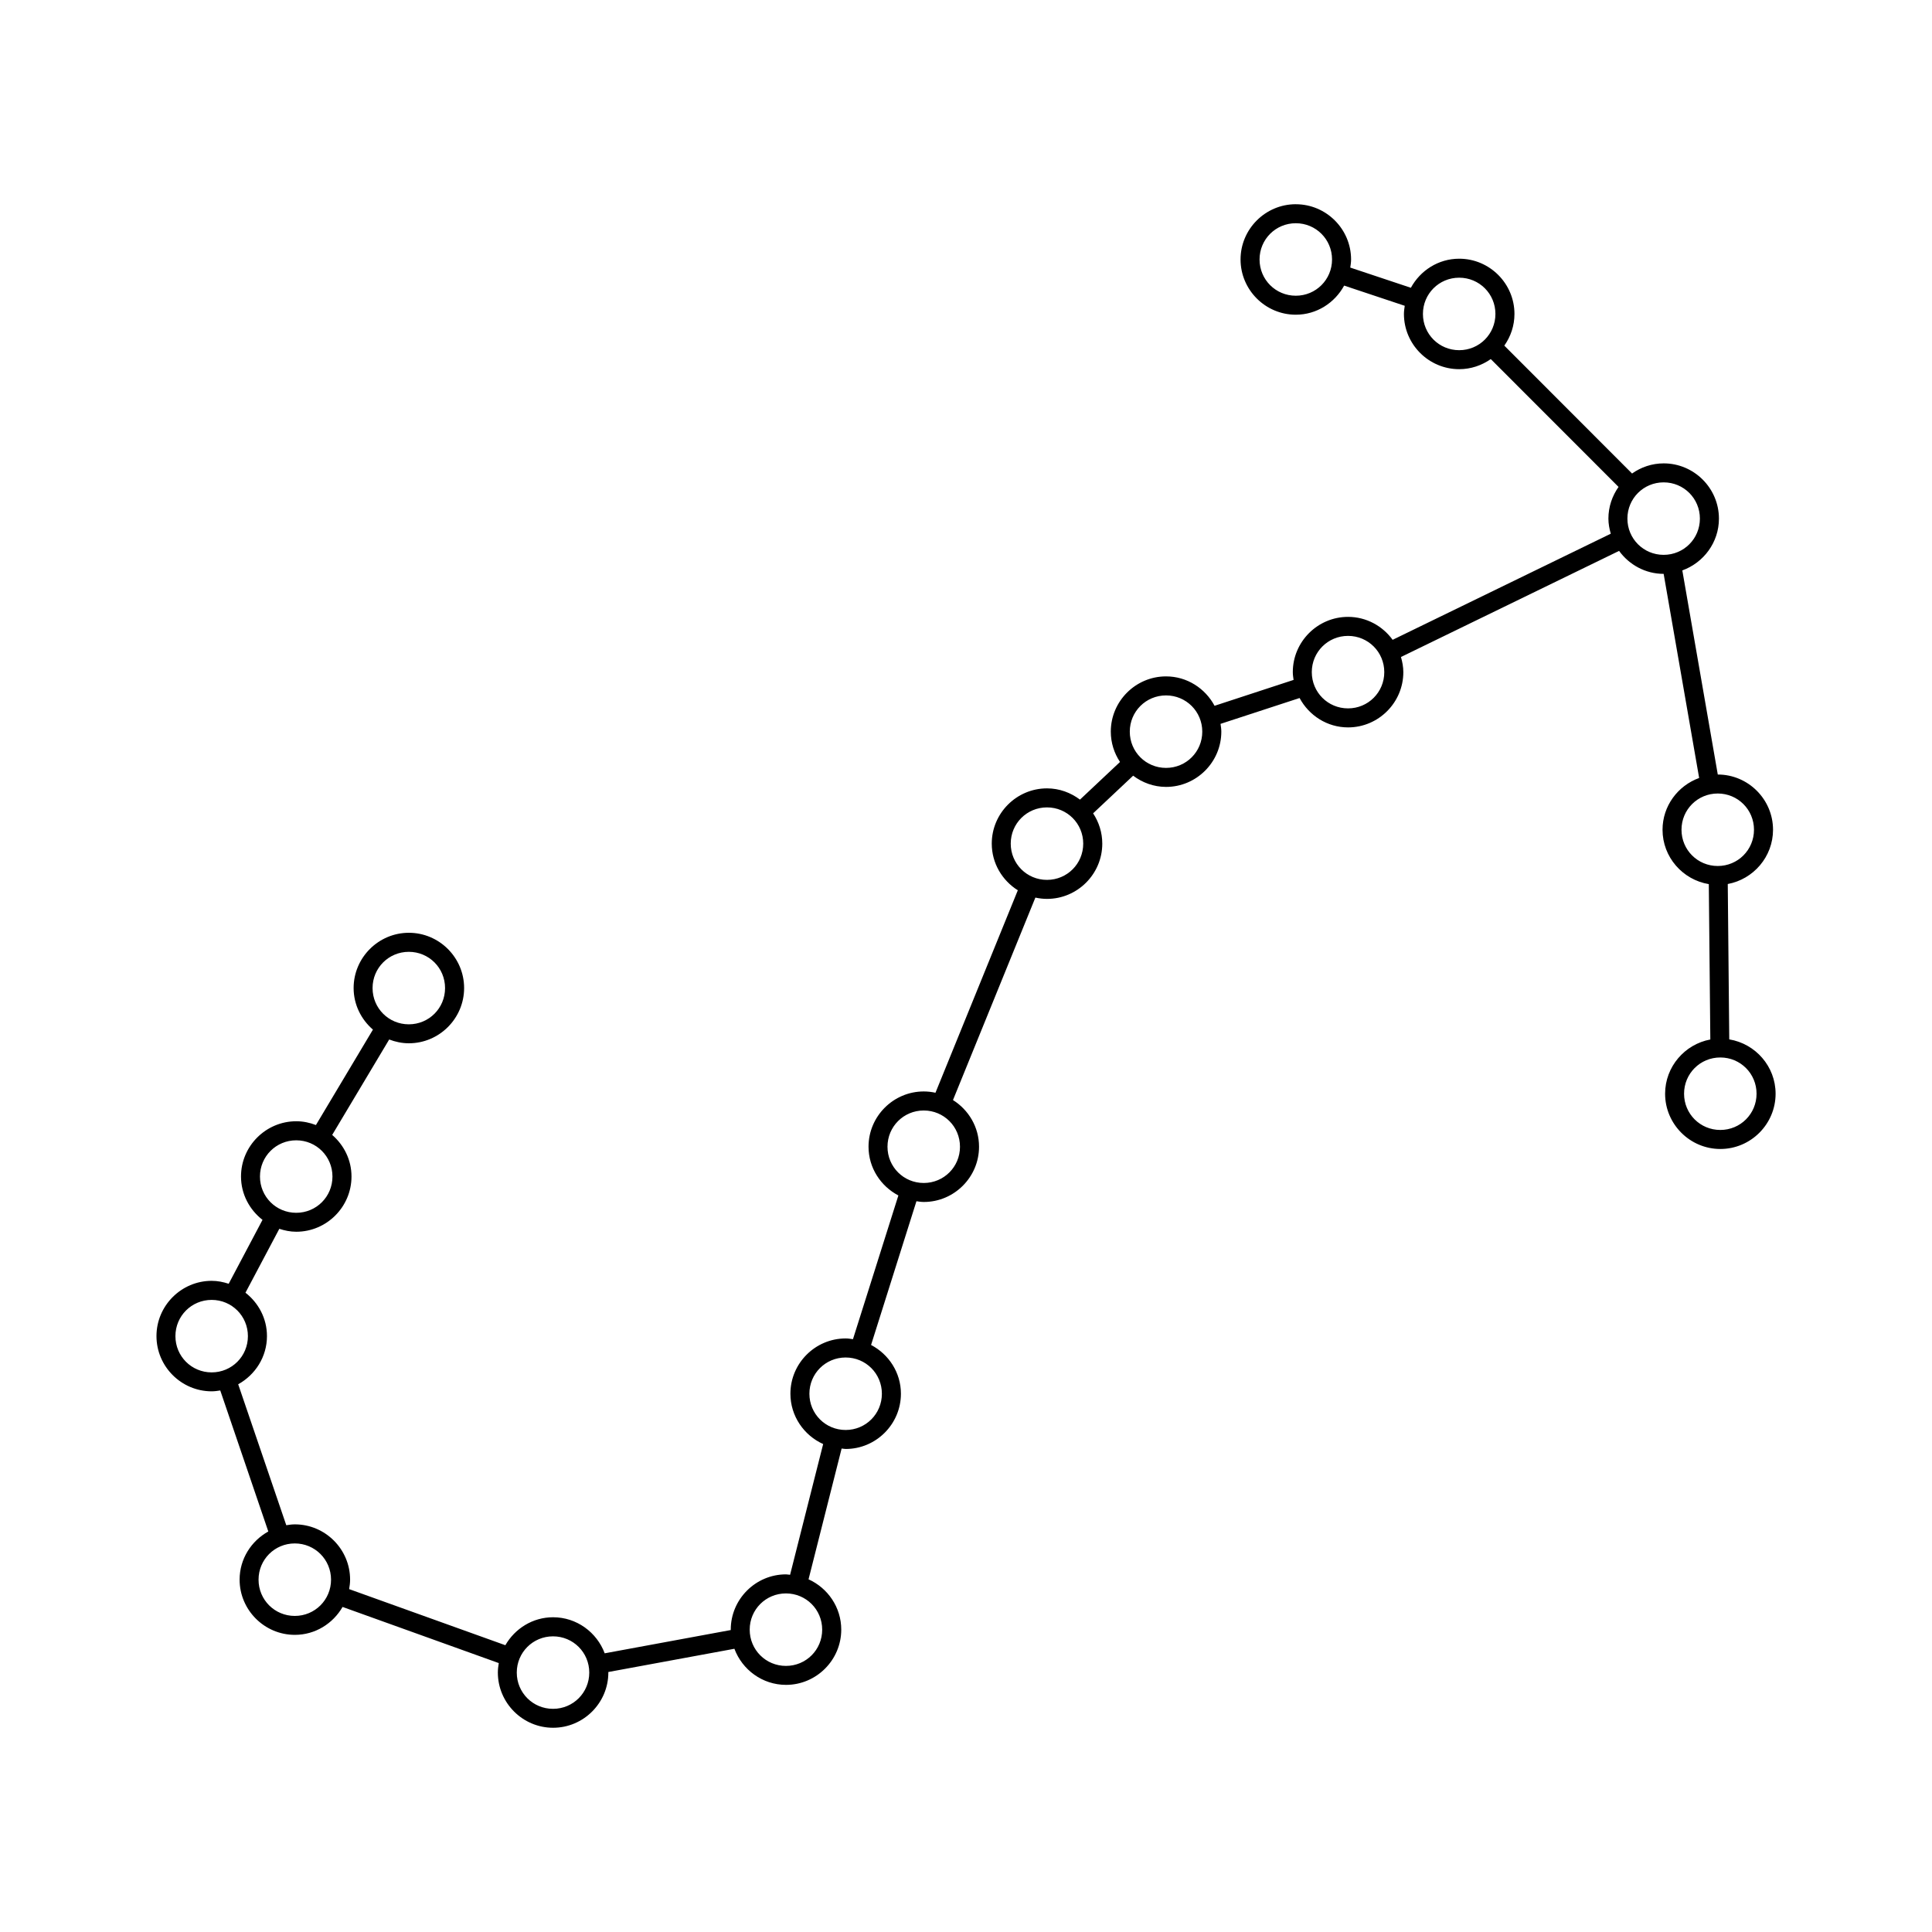
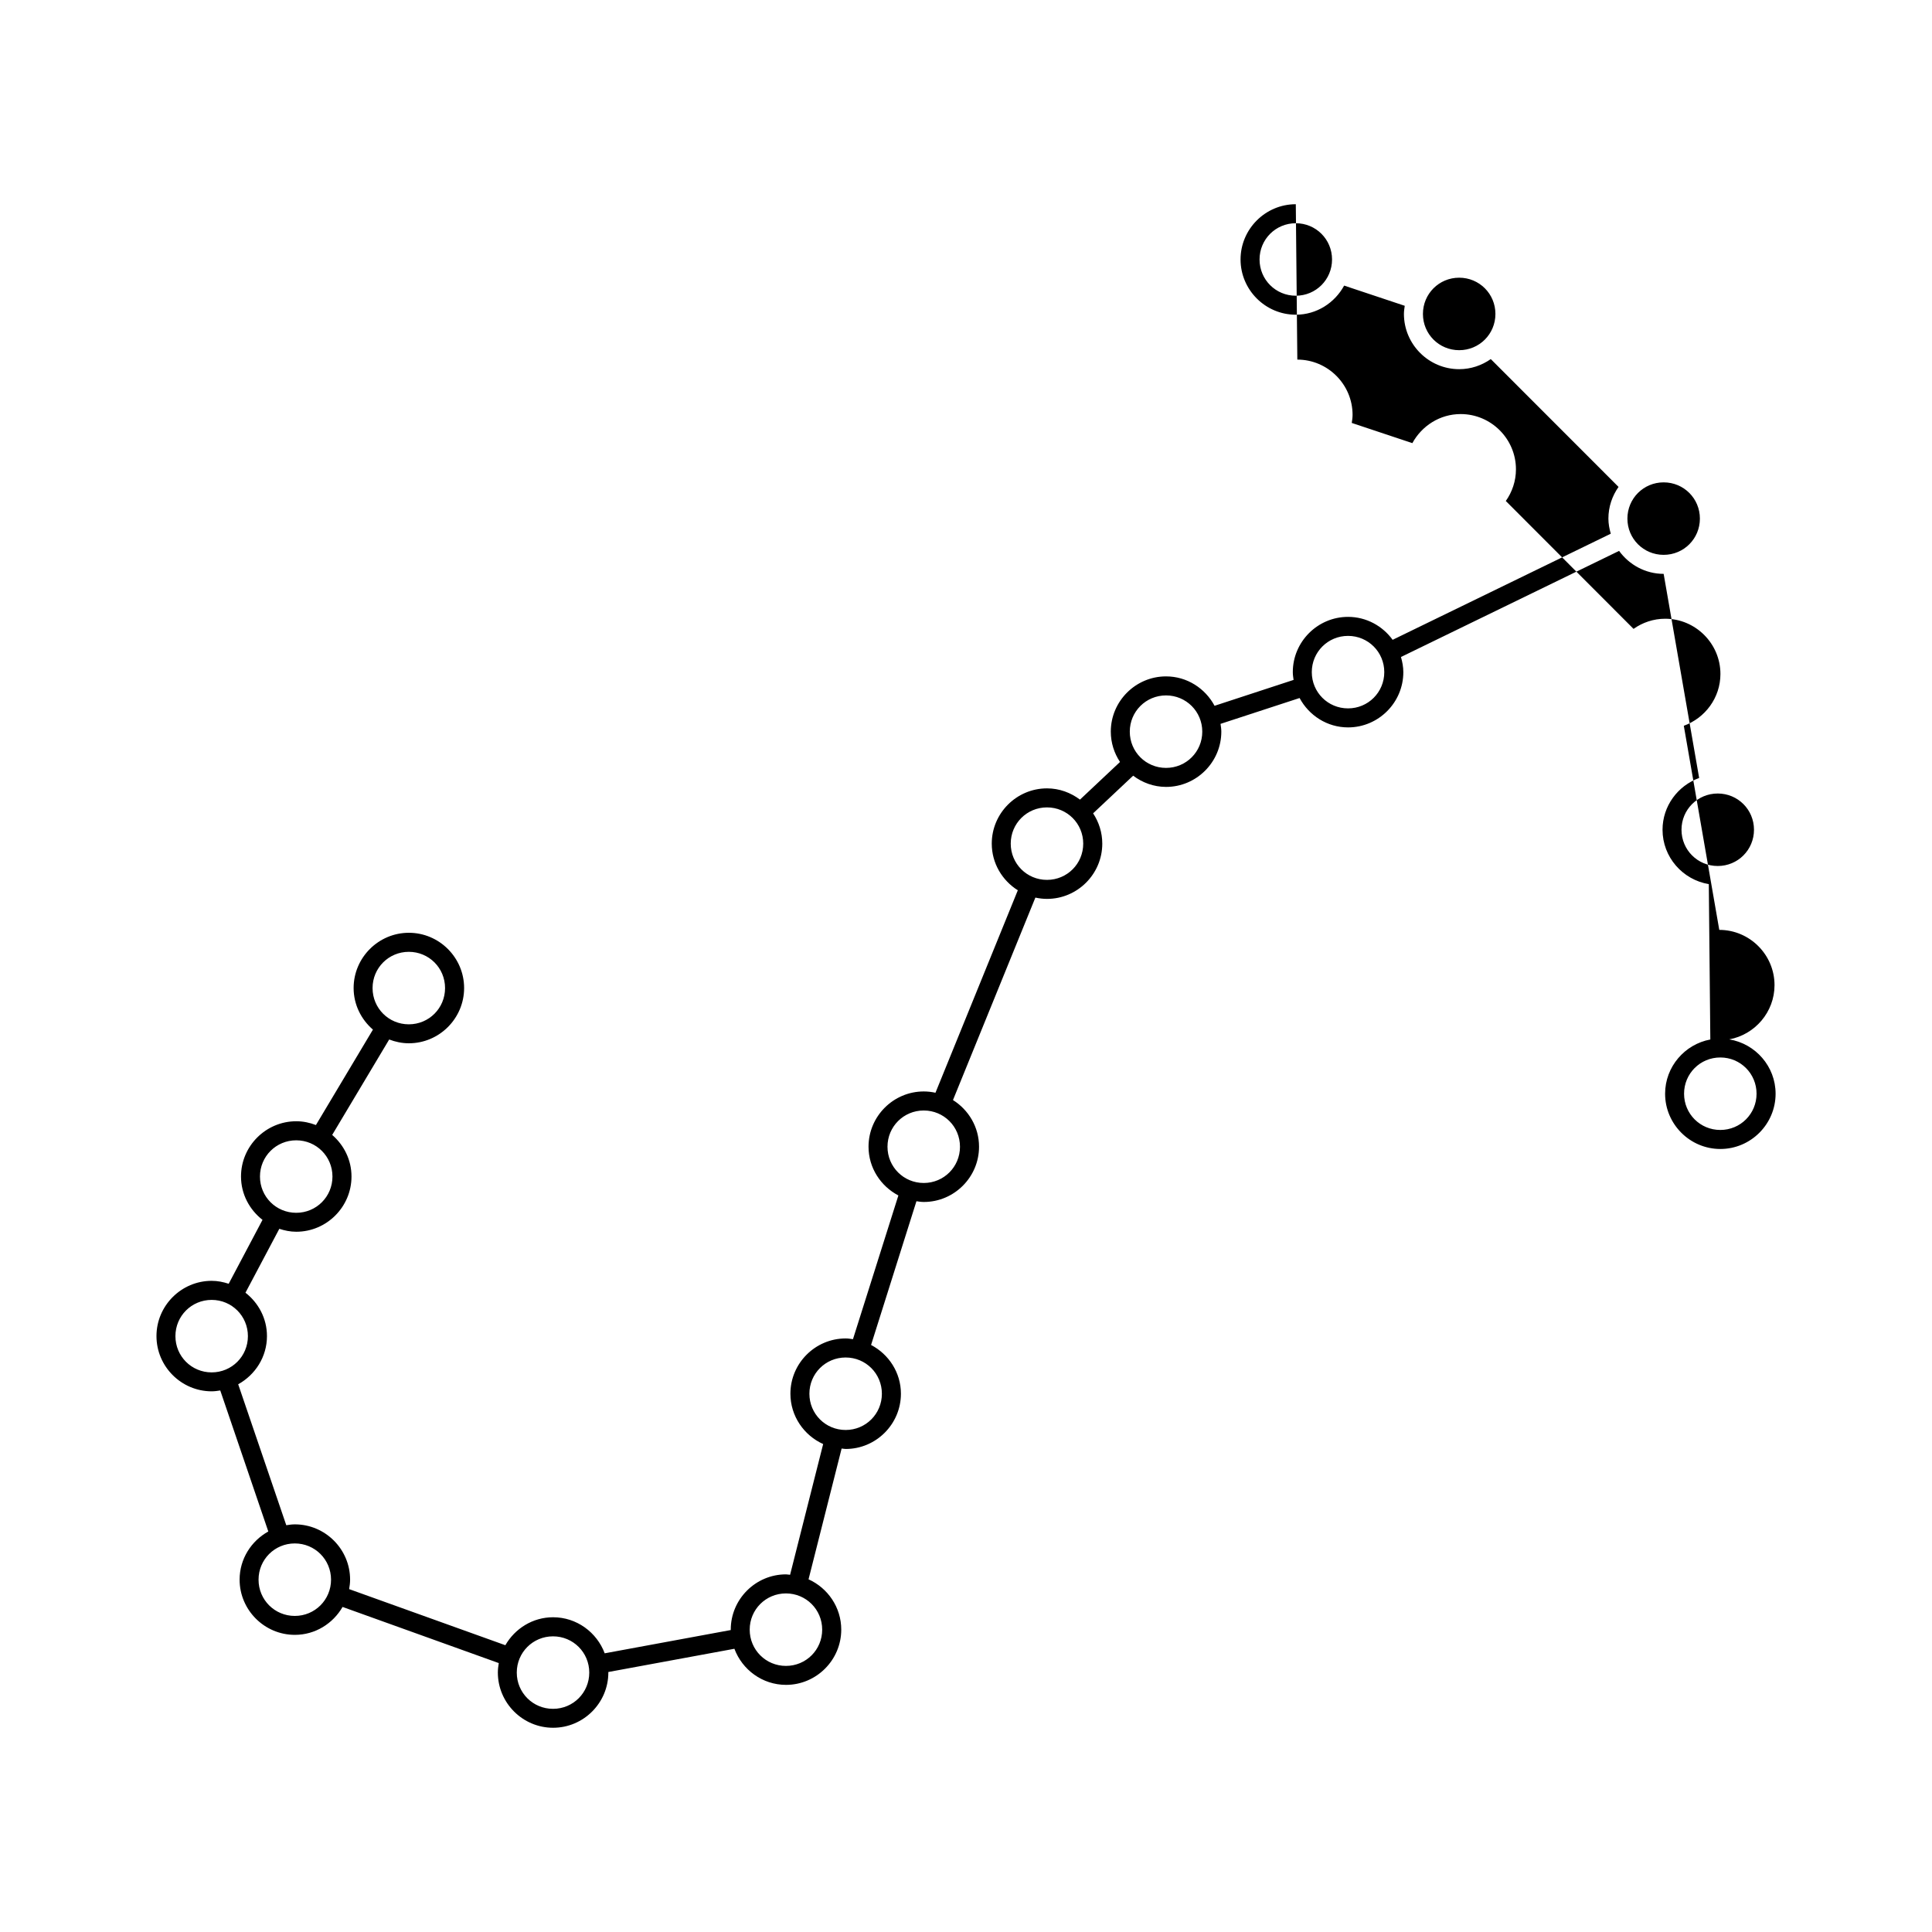
<svg xmlns="http://www.w3.org/2000/svg" fill="#000000" width="800px" height="800px" version="1.1" viewBox="144 144 512 512">
-   <path d="m487.4 198.12c-8.055 0-14.641 6.586-14.641 14.641 0 8.055 6.586 14.641 14.641 14.641 5.539 0 10.324-3.148 12.812-7.715l16.059 5.352c-0.105 0.707-0.215 1.418-0.215 2.156 0 8.059 6.586 14.641 14.641 14.641 3.113 0 5.996-1.004 8.375-2.676l33.859 33.879c-1.68 2.383-2.688 5.273-2.688 8.395 0 1.398 0.262 2.723 0.629 4.004l-57.809 28.121c-2.668-3.668-6.961-6.082-11.816-6.082-8.055 0-14.641 6.586-14.641 14.641 0 0.707 0.109 1.383 0.207 2.066l-20.941 6.859c-2.473-4.609-7.289-7.793-12.859-7.793-8.059 0-14.641 6.586-14.641 14.641 0 2.965 0.91 5.727 2.441 8.039l-10.609 9.977c-2.449-1.84-5.453-2.981-8.738-2.981-8.059 0-14.641 6.586-14.641 14.641 0 5.215 2.777 9.773 6.906 12.367l-21.824 53.656c-1-0.219-2.035-0.344-3.098-0.344-8.059 0-14.641 6.586-14.641 14.641 0 5.621 3.238 10.469 7.91 12.922l-12.035 38.09c-0.641-0.094-1.273-0.195-1.938-0.195-8.059 0-14.641 6.586-14.641 14.641 0 5.93 3.582 11.047 8.68 13.344l-8.766 34.648c-0.363-0.02-0.711-0.113-1.082-0.113-8.055 0-14.641 6.586-14.641 14.641 0 0.039 0.008 0.074 0.012 0.113l-33.418 6.168c-2.082-5.555-7.414-9.555-13.676-9.555-5.418 0-10.121 3.008-12.652 7.41l-41.398-14.867c0.145-0.824 0.254-1.656 0.254-2.519 0-8.059-6.586-14.641-14.641-14.641-0.777 0-1.527 0.113-2.273 0.227l-12.742-37.352c4.519-2.5 7.625-7.266 7.625-12.773 0-4.676-2.258-8.809-5.699-11.492l8.973-16.934c1.422 0.465 2.914 0.777 4.488 0.777 8.055 0 14.641-6.586 14.641-14.641 0-4.41-2.012-8.332-5.117-11.02l15.105-25.289c1.625 0.625 3.375 1.004 5.215 1.004 8.055 0 14.641-6.586 14.641-14.641 0-8.055-6.586-14.641-14.641-14.641-8.055 0-14.641 6.586-14.641 14.641 0 4.41 2.012 8.332 5.117 11.02l-15.105 25.289c-1.625-0.625-3.375-1.004-5.215-1.004-8.055 0-14.641 6.586-14.641 14.641 0 4.676 2.258 8.809 5.699 11.492l-8.965 16.934c-1.426-0.465-2.918-0.777-4.496-0.777-8.055 0-14.641 6.586-14.641 14.641 0 8.059 6.586 14.641 14.641 14.641 0.773 0 1.52-0.113 2.262-0.227l12.734 37.371c-4.508 2.504-7.606 7.258-7.606 12.754 0 8.055 6.586 14.641 14.641 14.641 5.414 0 10.109-3.004 12.645-7.398l41.398 14.879c-0.141 0.816-0.246 1.645-0.246 2.5 0 8.059 6.586 14.641 14.641 14.641s14.641-6.586 14.641-14.641c0-0.039-0.008-0.094-0.012-0.133l33.418-6.16c2.082 5.562 7.41 9.562 13.676 9.566 8.055 0 14.641-6.586 14.641-14.641 0-5.926-3.578-11.035-8.668-13.332l8.766-34.656c0.359 0.02 0.707 0.113 1.074 0.113 8.055 0 14.641-6.586 14.641-14.641 0-5.621-3.238-10.469-7.91-12.922l12.023-38.09c0.645 0.094 1.281 0.195 1.949 0.195 8.055 0 14.641-6.586 14.641-14.641 0-5.215-2.777-9.773-6.906-12.367l21.836-53.656c1 0.219 2.027 0.344 3.09 0.344 8.055 0 14.641-6.586 14.641-14.641 0-2.961-0.906-5.719-2.43-8.031l10.609-9.977c2.445 1.836 5.449 2.973 8.727 2.973 8.055 0 14.641-6.586 14.641-14.641 0-0.707-0.109-1.383-0.207-2.066l20.949-6.848c2.473 4.602 7.281 7.785 12.852 7.785 8.055 0 14.641-6.586 14.641-14.641 0-1.402-0.258-2.731-0.629-4.016l57.809-28.121c2.664 3.668 6.953 6.086 11.809 6.09l9.406 54.09c-5.633 2.043-9.703 7.41-9.703 13.727 0 7.242 5.332 13.254 12.262 14.406l0.402 41.172c-6.793 1.262-11.984 7.231-11.984 14.375 0 8.055 6.586 14.641 14.641 14.641 8.059 0 14.641-6.586 14.641-14.641 0-7.25-5.344-13.262-12.281-14.406l-0.395-41.172c6.801-1.258 11.996-7.227 11.996-14.375 0-8.059-6.586-14.641-14.641-14.641l-9.398-54.09c5.633-2.043 9.703-7.41 9.703-13.727 0-8.055-6.586-14.641-14.641-14.641-3.117 0-6.004 1.008-8.383 2.688l-33.852-33.891c1.68-2.383 2.688-5.273 2.688-8.395 0-8.059-6.586-14.641-14.641-14.641-5.539 0-10.324 3.144-12.812 7.703l-16.059-5.352c0.105-0.707 0.215-1.41 0.215-2.144 0-8.059-6.586-14.641-14.641-14.641zm0 5.039c5.332 0 9.605 4.269 9.605 9.605 0 5.332-4.269 9.605-9.605 9.605-5.332 0-9.605-4.269-9.605-9.605 0-5.332 4.269-9.605 9.605-9.605zm43.297 14.434c5.332 0 9.605 4.269 9.605 9.605 0 5.332-4.269 9.605-9.605 9.605-5.332 0-9.605-4.269-9.605-9.605 0-5.332 4.269-9.605 9.605-9.605zm54.188 54.238c5.332 0 9.605 4.269 9.605 9.605 0 5.332-4.269 9.605-9.605 9.605-5.332 0-9.605-4.269-9.605-9.605 0-5.332 4.269-9.605 9.605-9.605zm-83.641 40.688c5.332 0 9.605 4.269 9.605 9.605 0 5.332-4.269 9.605-9.605 9.605-5.332 0-9.605-4.269-9.605-9.605 0-5.332 4.269-9.605 9.605-9.605zm-48.234 15.773c5.332 0 9.605 4.269 9.605 9.605 0 5.332-4.269 9.605-9.605 9.605-5.332 0-9.605-4.269-9.605-9.605 0-5.332 4.269-9.605 9.605-9.605zm146.21 25.996c5.332 0 9.605 4.269 9.605 9.605 0 5.332-4.269 9.605-9.605 9.605-5.332 0-9.605-4.269-9.605-9.605 0-5.332 4.269-9.605 9.605-9.605zm-177.76 3.68c5.332 0 9.605 4.269 9.605 9.605 0 5.332-4.269 9.605-9.605 9.605-5.332 0-9.605-4.269-9.605-9.605 0-5.332 4.269-9.605 9.605-9.605zm-169.12 38.277c5.332 0 9.605 4.269 9.605 9.605 0 5.332-4.269 9.605-9.605 9.605-5.332 0-9.605-4.269-9.605-9.605 0-5.332 4.269-9.605 9.605-9.605zm347.56 27.996c5.332 0 9.605 4.269 9.605 9.605 0 5.332-4.269 9.605-9.605 9.605-5.332 0-9.605-4.269-9.605-9.605 0-5.332 4.269-9.605 9.605-9.605zm-211.1 14.051c5.332 0 9.605 4.269 9.605 9.605 0 5.332-4.269 9.605-9.605 9.605-5.332 0-9.605-4.269-9.605-9.605 0-5.332 4.269-9.605 9.605-9.605zm-166.3 7.902c5.332 0 9.605 4.269 9.605 9.605 0 5.332-4.269 9.605-9.605 9.605-5.332 0-9.605-4.269-9.605-9.605 0-5.332 4.269-9.605 9.605-9.605zm-22.406 42.293c5.332 0 9.605 4.269 9.605 9.605 0 5.332-4.269 9.605-9.605 9.605-5.332 0-9.605-4.269-9.605-9.605 0-5.332 4.269-9.605 9.605-9.605zm168.01 15.262c5.332 0 9.605 4.269 9.605 9.605 0 5.332-4.269 9.605-9.605 9.605-5.332 0-9.605-4.269-9.605-9.605 0-5.332 4.269-9.605 9.605-9.605zm-145.98 49.277c5.332 0 9.605 4.269 9.605 9.605 0 5.332-4.269 9.605-9.605 9.605-5.332 0-9.605-4.269-9.605-9.605 0-5.332 4.269-9.605 9.605-9.605zm130.16 13.246c5.332 0 9.605 4.269 9.605 9.605 0 5.332-4.269 9.605-9.605 9.605-5.332 0-9.605-4.269-9.605-9.605 0-5.332 4.269-9.605 9.605-9.605zm-61.727 11.375c5.332 0 9.605 4.269 9.605 9.605 0 5.332-4.269 9.605-9.605 9.605-5.332 0-9.605-4.269-9.605-9.605 0-5.332 4.269-9.605 9.605-9.605z" fill-rule="evenodd" />
+   <path d="m487.4 198.12c-8.055 0-14.641 6.586-14.641 14.641 0 8.055 6.586 14.641 14.641 14.641 5.539 0 10.324-3.148 12.812-7.715l16.059 5.352c-0.105 0.707-0.215 1.418-0.215 2.156 0 8.059 6.586 14.641 14.641 14.641 3.113 0 5.996-1.004 8.375-2.676l33.859 33.879c-1.68 2.383-2.688 5.273-2.688 8.395 0 1.398 0.262 2.723 0.629 4.004l-57.809 28.121c-2.668-3.668-6.961-6.082-11.816-6.082-8.055 0-14.641 6.586-14.641 14.641 0 0.707 0.109 1.383 0.207 2.066l-20.941 6.859c-2.473-4.609-7.289-7.793-12.859-7.793-8.059 0-14.641 6.586-14.641 14.641 0 2.965 0.91 5.727 2.441 8.039l-10.609 9.977c-2.449-1.84-5.453-2.981-8.738-2.981-8.059 0-14.641 6.586-14.641 14.641 0 5.215 2.777 9.773 6.906 12.367l-21.824 53.656c-1-0.219-2.035-0.344-3.098-0.344-8.059 0-14.641 6.586-14.641 14.641 0 5.621 3.238 10.469 7.91 12.922l-12.035 38.09c-0.641-0.094-1.273-0.195-1.938-0.195-8.059 0-14.641 6.586-14.641 14.641 0 5.93 3.582 11.047 8.68 13.344l-8.766 34.648c-0.363-0.02-0.711-0.113-1.082-0.113-8.055 0-14.641 6.586-14.641 14.641 0 0.039 0.008 0.074 0.012 0.113l-33.418 6.168c-2.082-5.555-7.414-9.555-13.676-9.555-5.418 0-10.121 3.008-12.652 7.41l-41.398-14.867c0.145-0.824 0.254-1.656 0.254-2.519 0-8.059-6.586-14.641-14.641-14.641-0.777 0-1.527 0.113-2.273 0.227l-12.742-37.352c4.519-2.5 7.625-7.266 7.625-12.773 0-4.676-2.258-8.809-5.699-11.492l8.973-16.934c1.422 0.465 2.914 0.777 4.488 0.777 8.055 0 14.641-6.586 14.641-14.641 0-4.41-2.012-8.332-5.117-11.02l15.105-25.289c1.625 0.625 3.375 1.004 5.215 1.004 8.055 0 14.641-6.586 14.641-14.641 0-8.055-6.586-14.641-14.641-14.641-8.055 0-14.641 6.586-14.641 14.641 0 4.41 2.012 8.332 5.117 11.02l-15.105 25.289c-1.625-0.625-3.375-1.004-5.215-1.004-8.055 0-14.641 6.586-14.641 14.641 0 4.676 2.258 8.809 5.699 11.492l-8.965 16.934c-1.426-0.465-2.918-0.777-4.496-0.777-8.055 0-14.641 6.586-14.641 14.641 0 8.059 6.586 14.641 14.641 14.641 0.773 0 1.52-0.113 2.262-0.227l12.734 37.371c-4.508 2.504-7.606 7.258-7.606 12.754 0 8.055 6.586 14.641 14.641 14.641 5.414 0 10.109-3.004 12.645-7.398l41.398 14.879c-0.141 0.816-0.246 1.645-0.246 2.5 0 8.059 6.586 14.641 14.641 14.641s14.641-6.586 14.641-14.641c0-0.039-0.008-0.094-0.012-0.133l33.418-6.16c2.082 5.562 7.41 9.562 13.676 9.566 8.055 0 14.641-6.586 14.641-14.641 0-5.926-3.578-11.035-8.668-13.332l8.766-34.656c0.359 0.02 0.707 0.113 1.074 0.113 8.055 0 14.641-6.586 14.641-14.641 0-5.621-3.238-10.469-7.91-12.922l12.023-38.09c0.645 0.094 1.281 0.195 1.949 0.195 8.055 0 14.641-6.586 14.641-14.641 0-5.215-2.777-9.773-6.906-12.367l21.836-53.656c1 0.219 2.027 0.344 3.09 0.344 8.055 0 14.641-6.586 14.641-14.641 0-2.961-0.906-5.719-2.43-8.031l10.609-9.977c2.445 1.836 5.449 2.973 8.727 2.973 8.055 0 14.641-6.586 14.641-14.641 0-0.707-0.109-1.383-0.207-2.066l20.949-6.848c2.473 4.602 7.281 7.785 12.852 7.785 8.055 0 14.641-6.586 14.641-14.641 0-1.402-0.258-2.731-0.629-4.016l57.809-28.121c2.664 3.668 6.953 6.086 11.809 6.09l9.406 54.09c-5.633 2.043-9.703 7.41-9.703 13.727 0 7.242 5.332 13.254 12.262 14.406l0.402 41.172c-6.793 1.262-11.984 7.231-11.984 14.375 0 8.055 6.586 14.641 14.641 14.641 8.059 0 14.641-6.586 14.641-14.641 0-7.25-5.344-13.262-12.281-14.406c6.801-1.258 11.996-7.227 11.996-14.375 0-8.059-6.586-14.641-14.641-14.641l-9.398-54.09c5.633-2.043 9.703-7.41 9.703-13.727 0-8.055-6.586-14.641-14.641-14.641-3.117 0-6.004 1.008-8.383 2.688l-33.852-33.891c1.68-2.383 2.688-5.273 2.688-8.395 0-8.059-6.586-14.641-14.641-14.641-5.539 0-10.324 3.144-12.812 7.703l-16.059-5.352c0.105-0.707 0.215-1.41 0.215-2.144 0-8.059-6.586-14.641-14.641-14.641zm0 5.039c5.332 0 9.605 4.269 9.605 9.605 0 5.332-4.269 9.605-9.605 9.605-5.332 0-9.605-4.269-9.605-9.605 0-5.332 4.269-9.605 9.605-9.605zm43.297 14.434c5.332 0 9.605 4.269 9.605 9.605 0 5.332-4.269 9.605-9.605 9.605-5.332 0-9.605-4.269-9.605-9.605 0-5.332 4.269-9.605 9.605-9.605zm54.188 54.238c5.332 0 9.605 4.269 9.605 9.605 0 5.332-4.269 9.605-9.605 9.605-5.332 0-9.605-4.269-9.605-9.605 0-5.332 4.269-9.605 9.605-9.605zm-83.641 40.688c5.332 0 9.605 4.269 9.605 9.605 0 5.332-4.269 9.605-9.605 9.605-5.332 0-9.605-4.269-9.605-9.605 0-5.332 4.269-9.605 9.605-9.605zm-48.234 15.773c5.332 0 9.605 4.269 9.605 9.605 0 5.332-4.269 9.605-9.605 9.605-5.332 0-9.605-4.269-9.605-9.605 0-5.332 4.269-9.605 9.605-9.605zm146.21 25.996c5.332 0 9.605 4.269 9.605 9.605 0 5.332-4.269 9.605-9.605 9.605-5.332 0-9.605-4.269-9.605-9.605 0-5.332 4.269-9.605 9.605-9.605zm-177.76 3.68c5.332 0 9.605 4.269 9.605 9.605 0 5.332-4.269 9.605-9.605 9.605-5.332 0-9.605-4.269-9.605-9.605 0-5.332 4.269-9.605 9.605-9.605zm-169.12 38.277c5.332 0 9.605 4.269 9.605 9.605 0 5.332-4.269 9.605-9.605 9.605-5.332 0-9.605-4.269-9.605-9.605 0-5.332 4.269-9.605 9.605-9.605zm347.56 27.996c5.332 0 9.605 4.269 9.605 9.605 0 5.332-4.269 9.605-9.605 9.605-5.332 0-9.605-4.269-9.605-9.605 0-5.332 4.269-9.605 9.605-9.605zm-211.1 14.051c5.332 0 9.605 4.269 9.605 9.605 0 5.332-4.269 9.605-9.605 9.605-5.332 0-9.605-4.269-9.605-9.605 0-5.332 4.269-9.605 9.605-9.605zm-166.3 7.902c5.332 0 9.605 4.269 9.605 9.605 0 5.332-4.269 9.605-9.605 9.605-5.332 0-9.605-4.269-9.605-9.605 0-5.332 4.269-9.605 9.605-9.605zm-22.406 42.293c5.332 0 9.605 4.269 9.605 9.605 0 5.332-4.269 9.605-9.605 9.605-5.332 0-9.605-4.269-9.605-9.605 0-5.332 4.269-9.605 9.605-9.605zm168.01 15.262c5.332 0 9.605 4.269 9.605 9.605 0 5.332-4.269 9.605-9.605 9.605-5.332 0-9.605-4.269-9.605-9.605 0-5.332 4.269-9.605 9.605-9.605zm-145.98 49.277c5.332 0 9.605 4.269 9.605 9.605 0 5.332-4.269 9.605-9.605 9.605-5.332 0-9.605-4.269-9.605-9.605 0-5.332 4.269-9.605 9.605-9.605zm130.16 13.246c5.332 0 9.605 4.269 9.605 9.605 0 5.332-4.269 9.605-9.605 9.605-5.332 0-9.605-4.269-9.605-9.605 0-5.332 4.269-9.605 9.605-9.605zm-61.727 11.375c5.332 0 9.605 4.269 9.605 9.605 0 5.332-4.269 9.605-9.605 9.605-5.332 0-9.605-4.269-9.605-9.605 0-5.332 4.269-9.605 9.605-9.605z" fill-rule="evenodd" />
</svg>